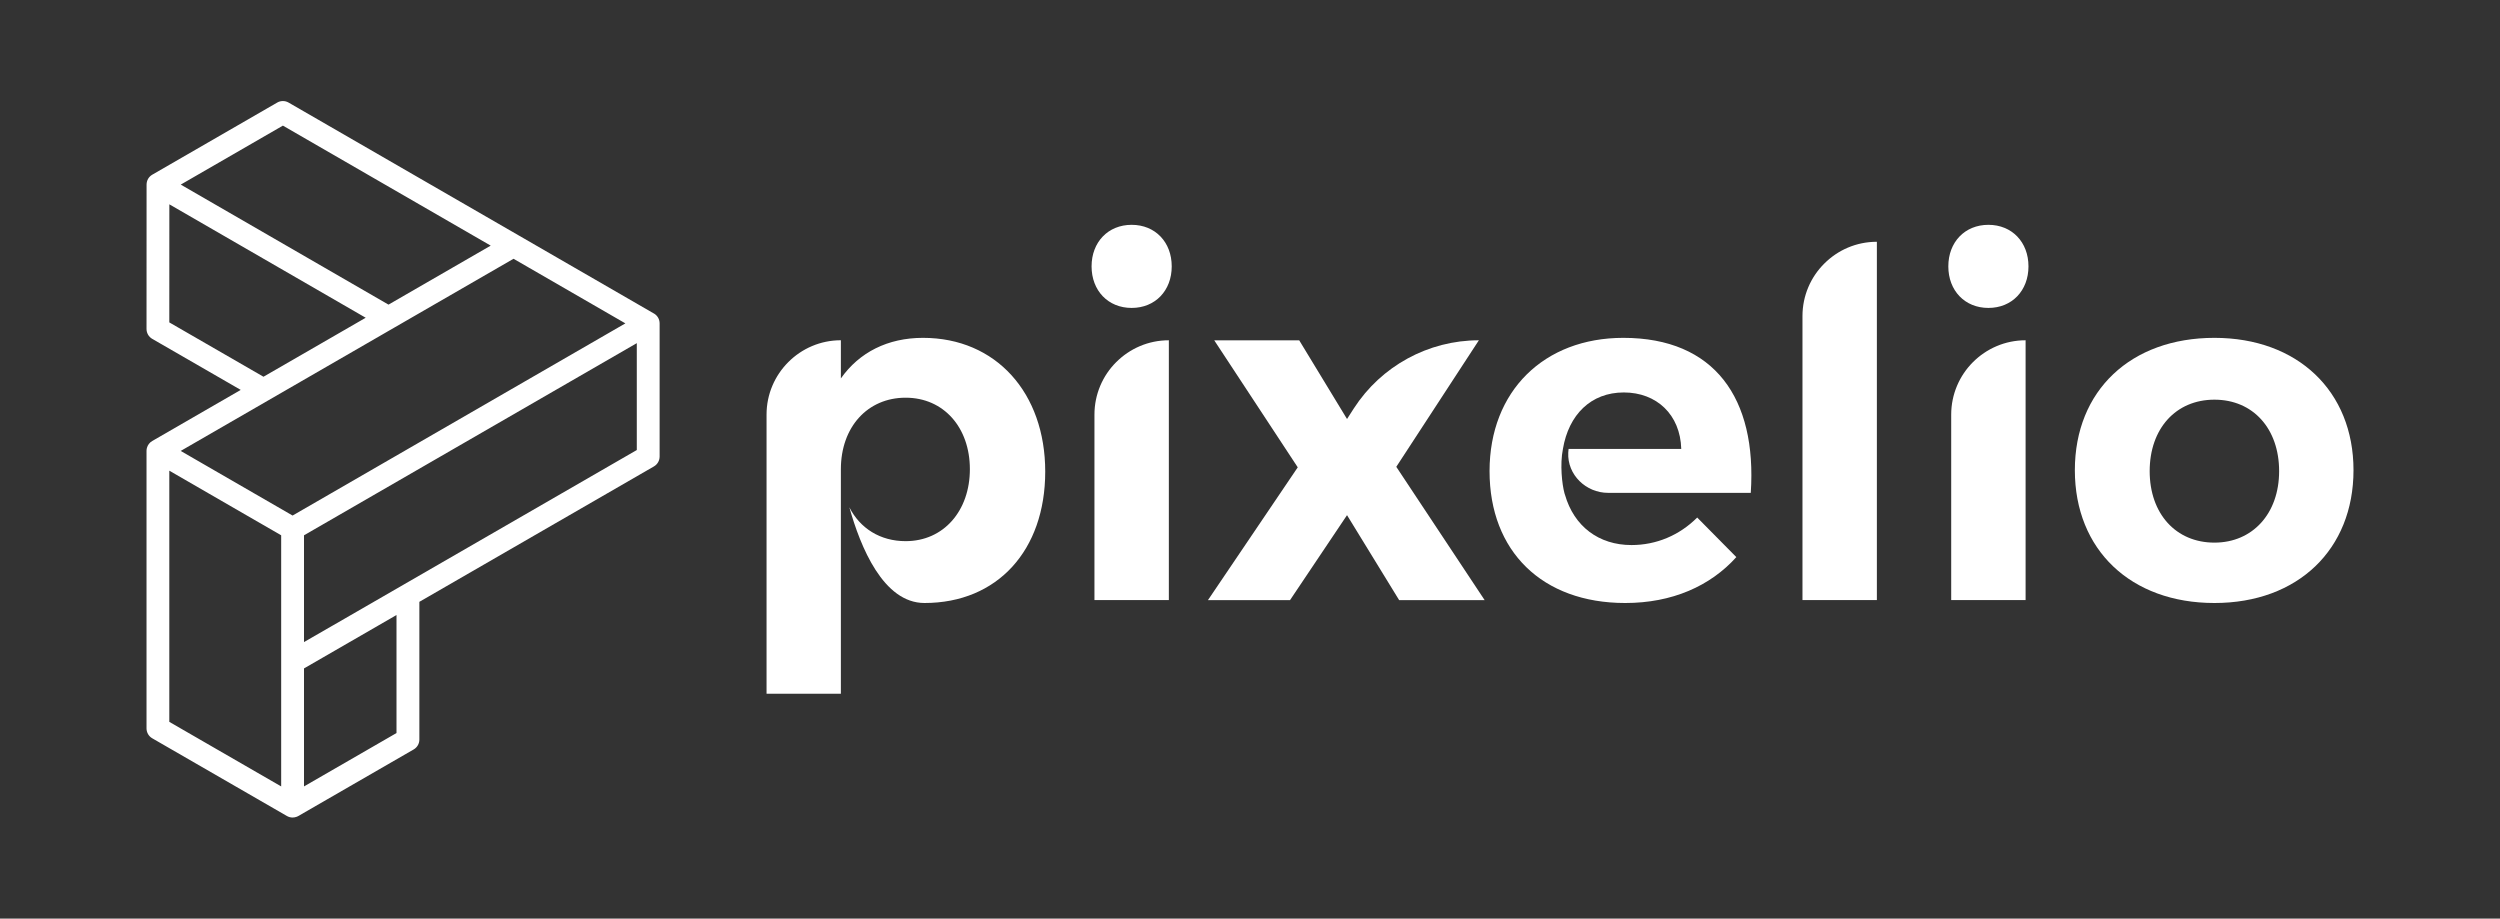
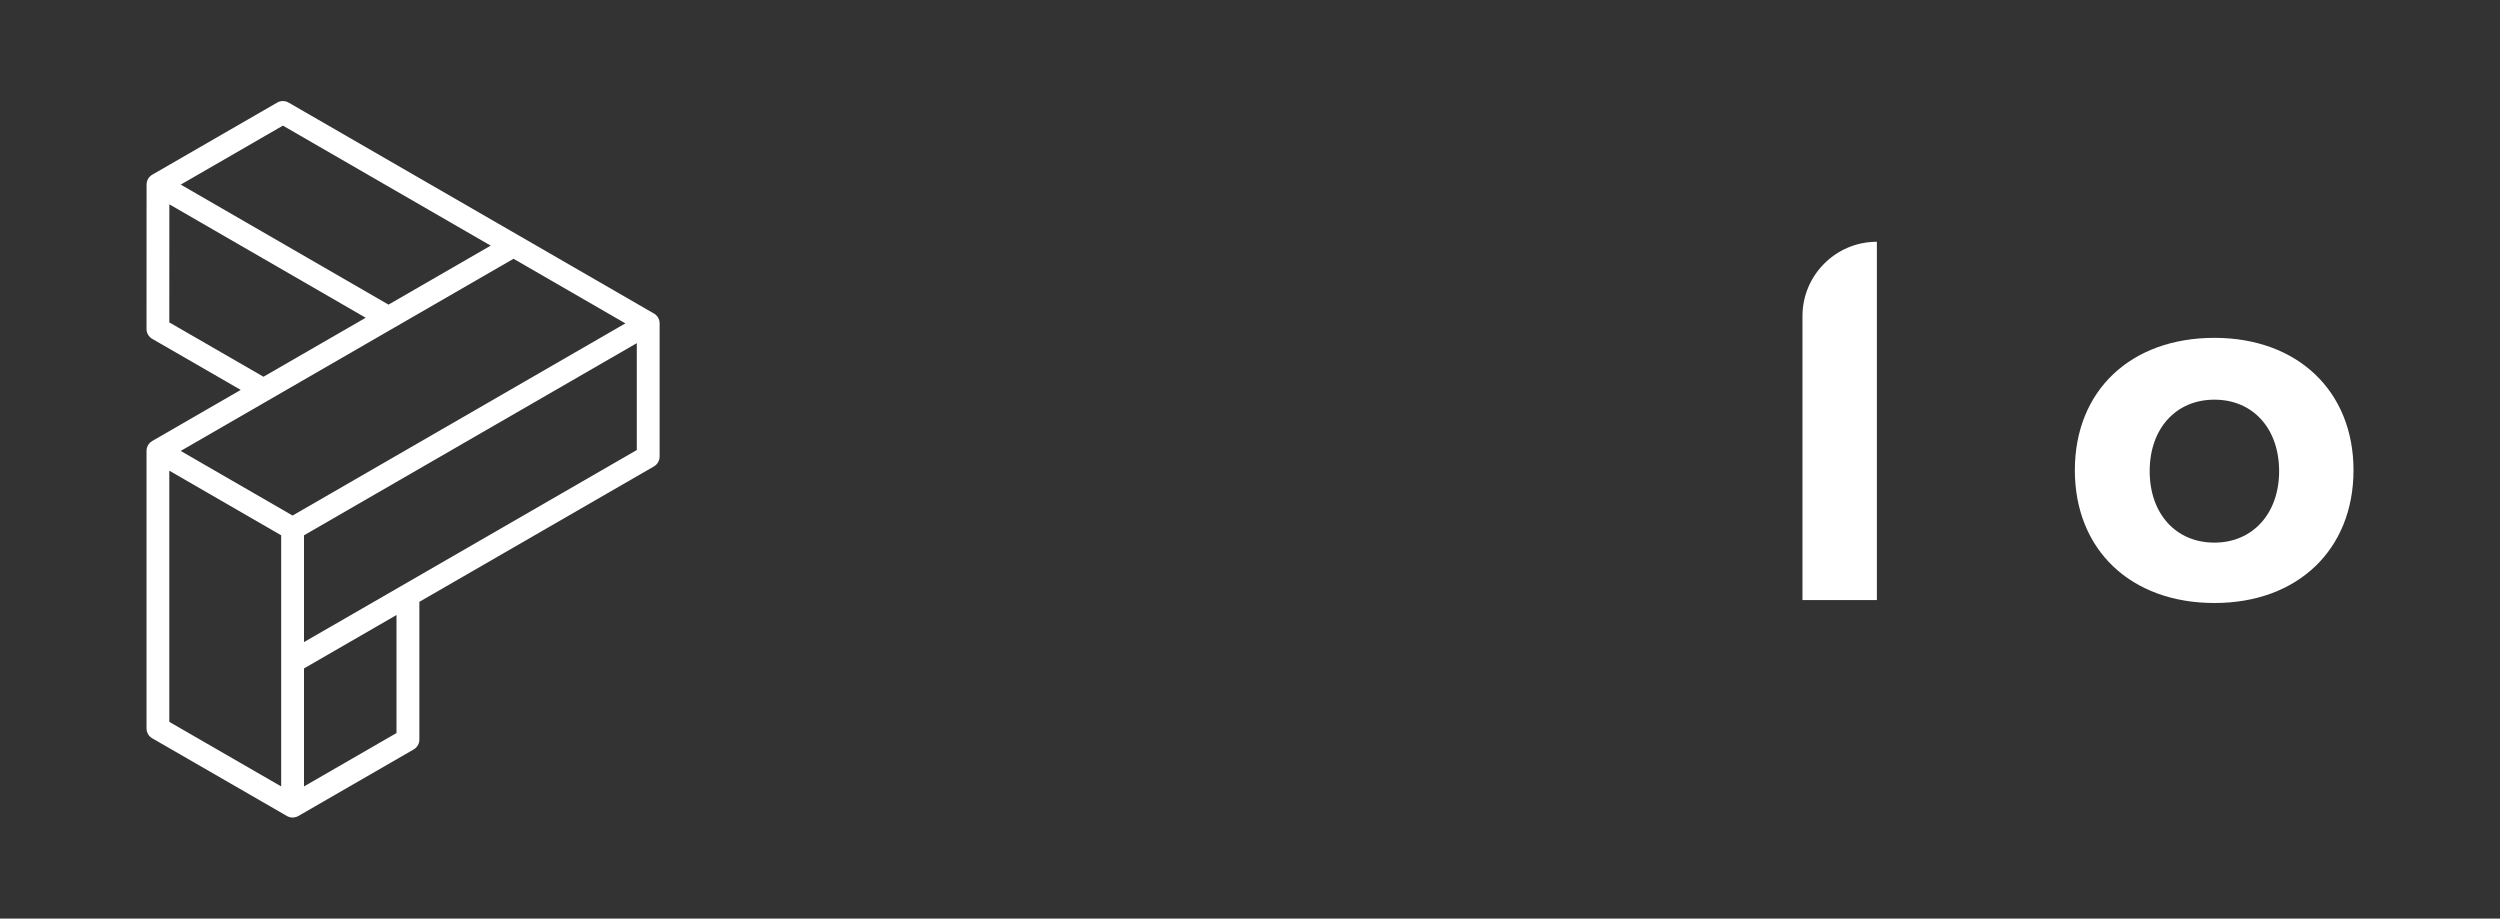
<svg xmlns="http://www.w3.org/2000/svg" id="Layer_1" data-name="Layer 1" viewBox="0 0 1000 367.44">
  <rect x="0" y="0" width="1000" height="367.44" fill="#333333" stroke="none" />
  <defs>
    <style>      .cls-1 {        fill: #fff;      }    </style>
  </defs>
  <path class="cls-1" d="M261.56,125.4l-53.87-31.11-92.25-53.26c-1.41-.81-3.15-.82-4.56,0l-49.98,28.85s0,0,0,0c-.35.2-.67.45-.95.73-.56.56-.96,1.25-1.16,2.01,0,0,0,.01,0,.02-.04.14-.06.28-.09.42,0,.06-.03.11-.03.16-.01.1-.01.21-.02.31,0,.1-.02.19-.02.29l-.02,57.77c0,1.63.87,3.14,2.28,3.95l35.4,20.42-35.4,20.44c-1.06.61-1.81,1.61-2.12,2.76,0,.03-.01.06-.02.09-.04.16-.08.33-.1.5-.01.1-.01.2-.02.29,0,.1-.02.21-.02.31,0,0,0,0,0,0s0,0,0,0v111.01c0,1.63.87,3.14,2.28,3.95l53.88,31.09s0,0,0,0c.71.41,1.49.61,2.28.61.56,0,1.12-.11,1.65-.31.03-.01.06-.02.09-.03.07-.03.13-.07.2-.1.12-.05.23-.11.35-.17l46.13-26.62c1.41-.81,2.28-2.32,2.28-3.95v-55.1s93.82-54.16,93.82-54.16c1.41-.81,2.28-2.32,2.28-3.95v-53.28c0-1.63-.87-3.14-2.28-3.95ZM113.16,50.25l83.12,48-40.88,23.6-25.91-14.97-57.19-33.04,40.86-23.59ZM105.4,150.7l-37.68-21.74.02-47.23,78.54,45.37-.78.45-40.1,23.14ZM154.65,132.81l3.04-1.75s0,0,0,0l47.72-27.55,44.74,25.84-133.12,76.87-14.99-8.66-29.76-17.19,82.36-47.55ZM67.72,188.27l44.75,25.85v50.62s0,0,0,0,0,0,0,0v49.83s-44.75-25.83-44.75-25.83v-100.47ZM158.61,293.21l-37.01,21.36v-47.2s36.48-21.06,36.48-21.06l.52-.3v47.2ZM132.94,250.29l-11.34,6.54v-42.71s106.41-61.44,106.41-61.44l26.71-15.42v42.75l-121.78,70.29Z" />
  <g>
-     <path class="cls-1" d="M369.2,135.14c-14.1,0-25.5,5.79-32.85,16.23v-15.27c-8.21,0-15.63,3.34-21.01,8.72s-8.72,12.8-8.72,21.01v111.67h29.73v-89.83c0-16.8,10.63-28.59,25.9-28.59s25.7,11.97,25.7,28.59-10.45,28.79-25.7,28.79c-10.14,0-18.21-5.09-22.51-13.54,4.42,15.83,13.57,38.28,30.05,38.28,29.17,0,48.3-21.06,48.3-52.56s-19.71-53.5-48.88-53.5Z" />
-     <path class="cls-1" d="M452.66,89.93c-9.46,0-16.03,6.95-16.03,16.62s6.57,16.62,16.03,16.62,16.03-6.95,16.03-16.62-6.57-16.62-16.03-16.62ZM446.5,144.83c-5.4,5.38-8.72,12.83-8.72,21.03v74.18h29.76v-103.93c-8.23,0-15.65,3.34-21.03,8.72Z" />
-     <path class="cls-1" d="M558.52,186.72l33.03-50.61c-10.11,0-19.87,2.58-28.48,7.27-8.61,4.69-16.06,11.5-21.55,20l-2.71,4.22-19.13-31.48h-33.99l33.41,50.81-35.92,53.12h32.83l22.8-33.99,20.85,33.99h34.2l-35.34-53.32Z" />
-     <path class="cls-1" d="M643.24,197.14h57.07c2.51-37.85-14.49-62-50.99-62-31.68,0-53.5,21.26-53.5,53.32s21.06,52.74,54.27,52.74c18.75,0,34.02-6.77,44.44-18.36l-15.65-15.83c-7.15,7.15-16.41,11.01-26.28,11.01-13.07,0-22.98-7.44-26.62-20.14-.07-.16-.11-.31-.16-.47-.02-.09-.04-.18-.07-.27-.9-3.34-1.84-11.28-.58-17.58,2.31-13.7,11.21-22.58,24.35-22.58s22.6,8.88,22.98,22.58h-45.07c-.06.51-.11,1-.13,1.49-.43,8.85,7.07,16.09,15.94,16.09Z" />
    <path class="cls-1" d="M729.71,105.43c-5.4,5.38-8.72,12.8-8.72,21.03v113.58h29.76V96.71c-8.23,0-15.65,3.32-21.03,8.72Z" />
-     <path class="cls-1" d="M795.36,89.93c-9.46,0-16.03,6.95-16.03,16.62s6.57,16.62,16.03,16.62,16.03-6.95,16.03-16.62-6.57-16.62-16.03-16.62ZM789.2,144.83c-5.38,5.38-8.72,12.83-8.72,21.03v74.18h29.76v-103.93c-8.21,0-15.65,3.34-21.03,8.72Z" />
    <path class="cls-1" d="M885.77,135.14c-33.43,0-55.83,21.06-55.83,52.94s22.4,53.12,55.83,53.12,55.63-21.46,55.63-53.12-22.4-52.94-55.63-52.94ZM885.77,217.05c-15.45,0-25.9-11.59-25.9-28.59s10.45-28.59,25.9-28.59,25.88,11.59,25.88,28.59-10.63,28.59-25.88,28.59Z" />
  </g>
</svg>